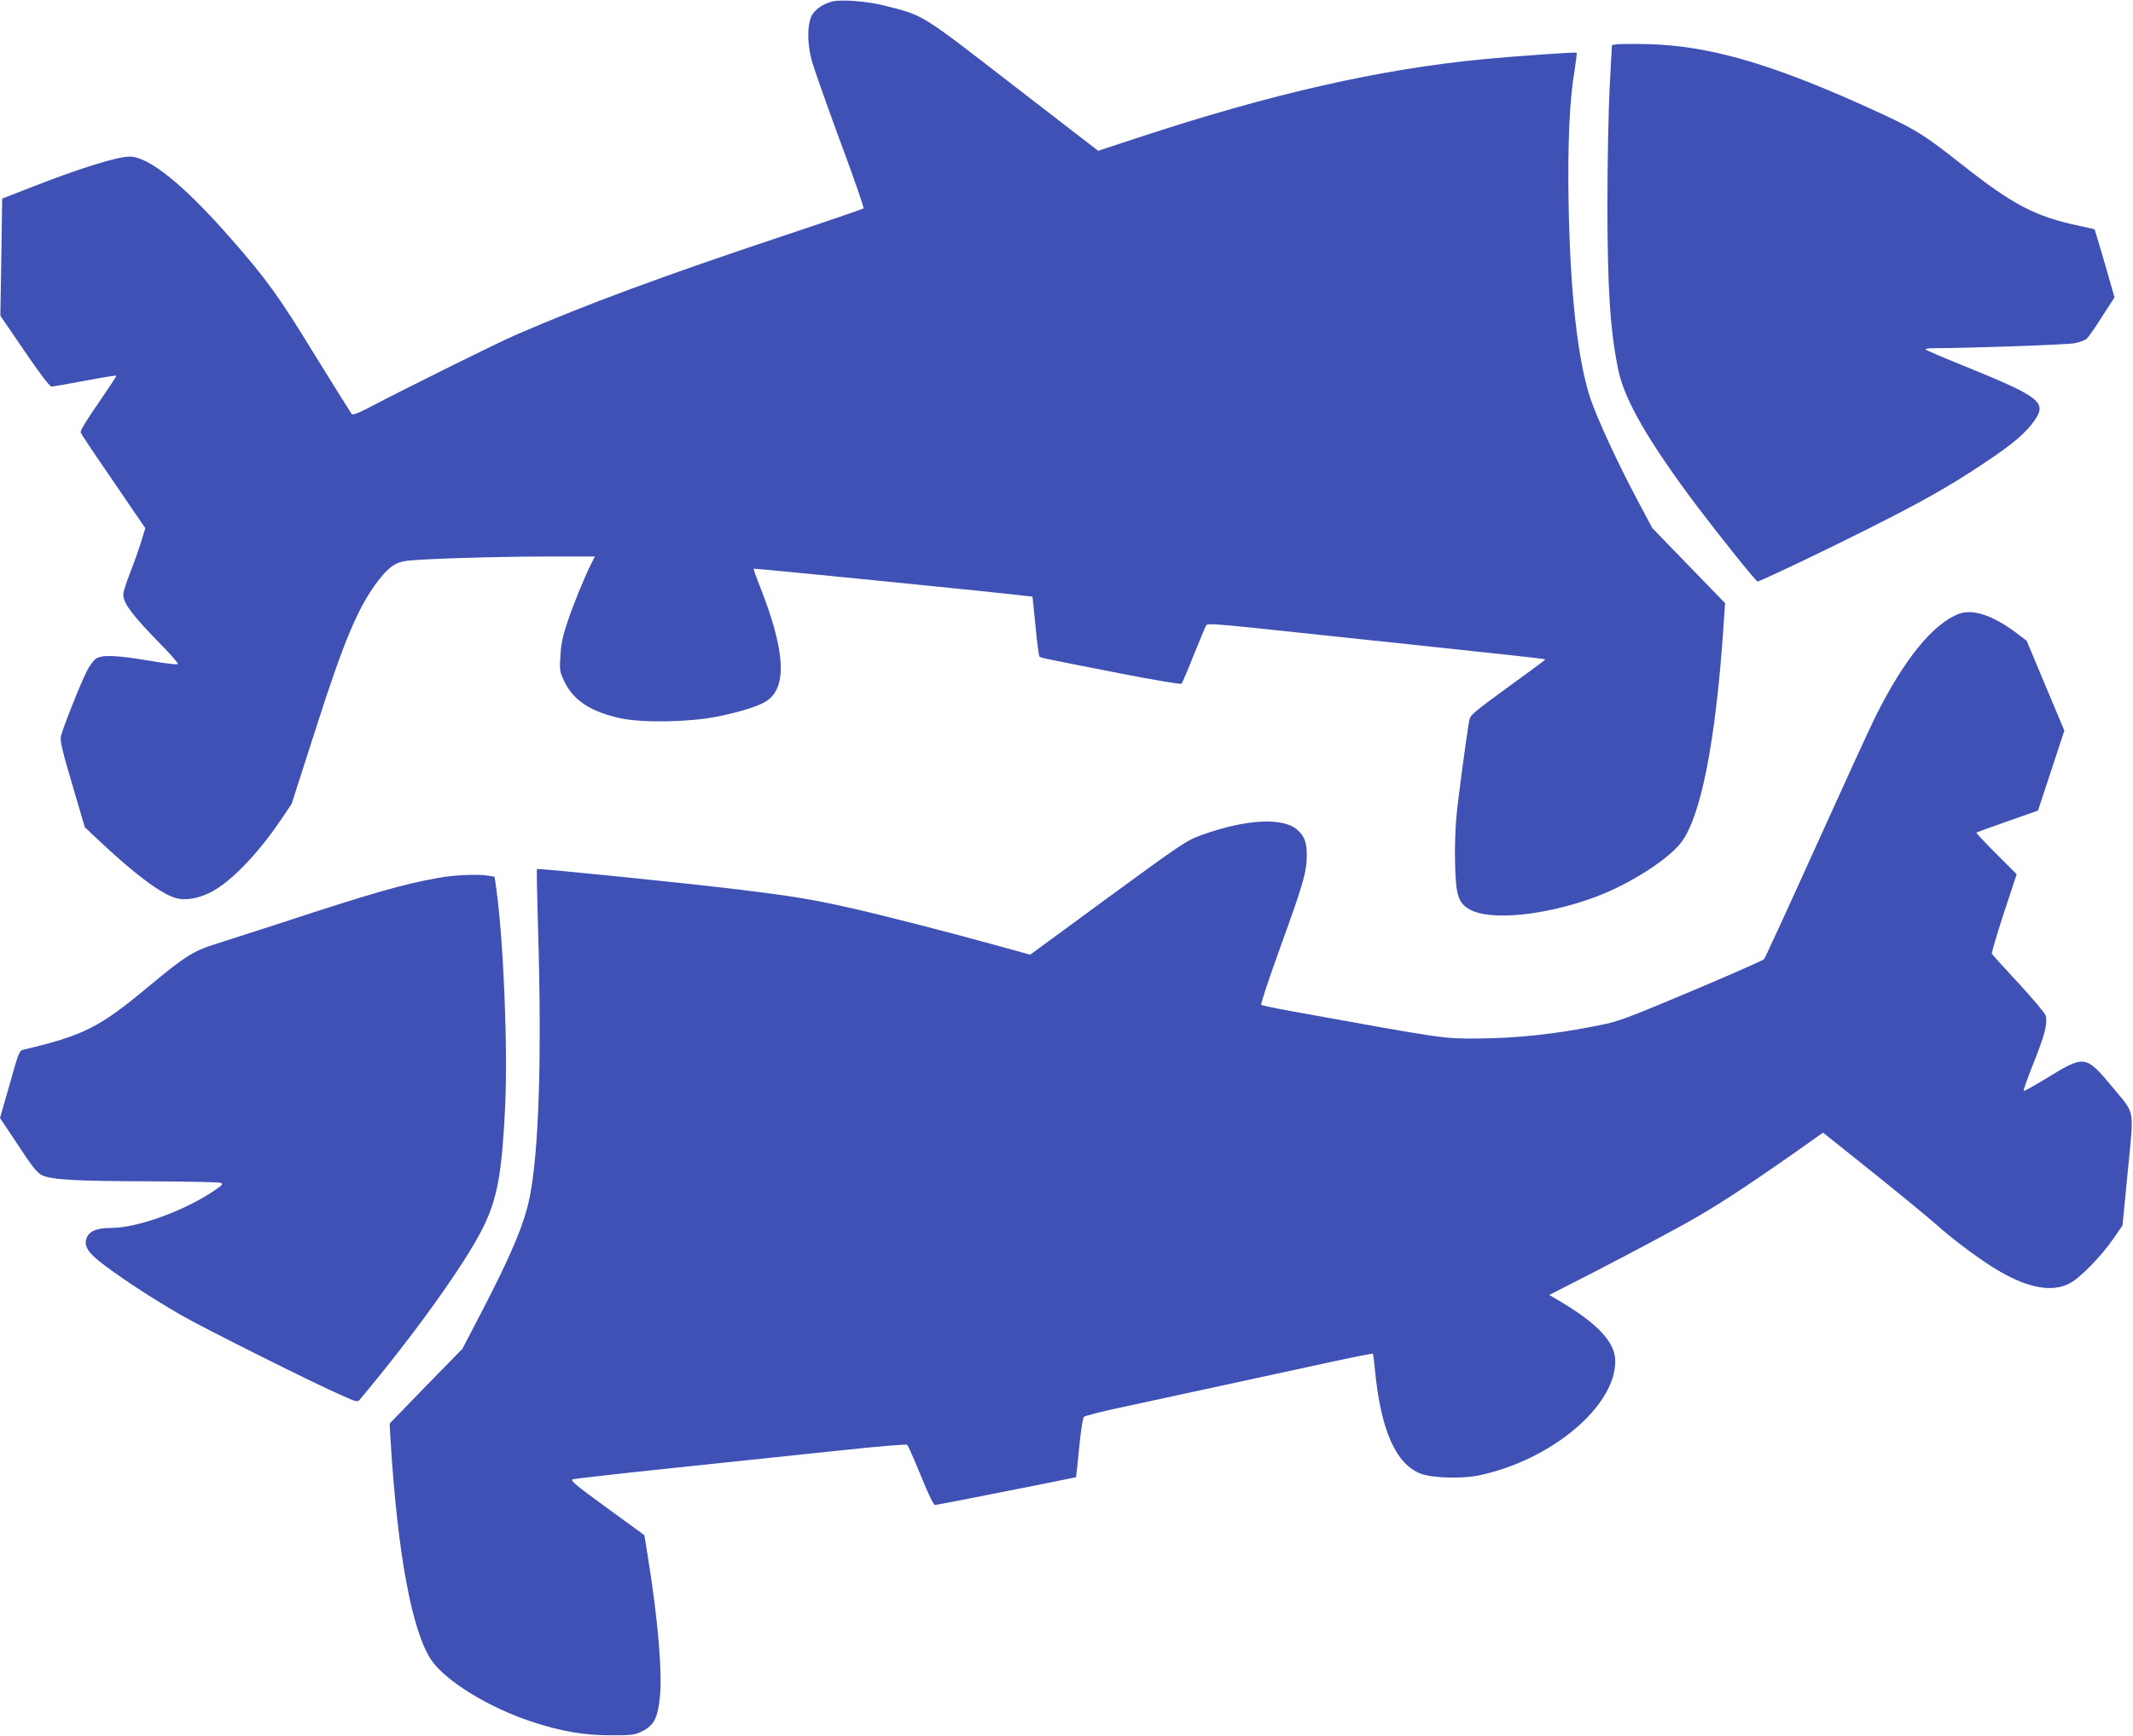
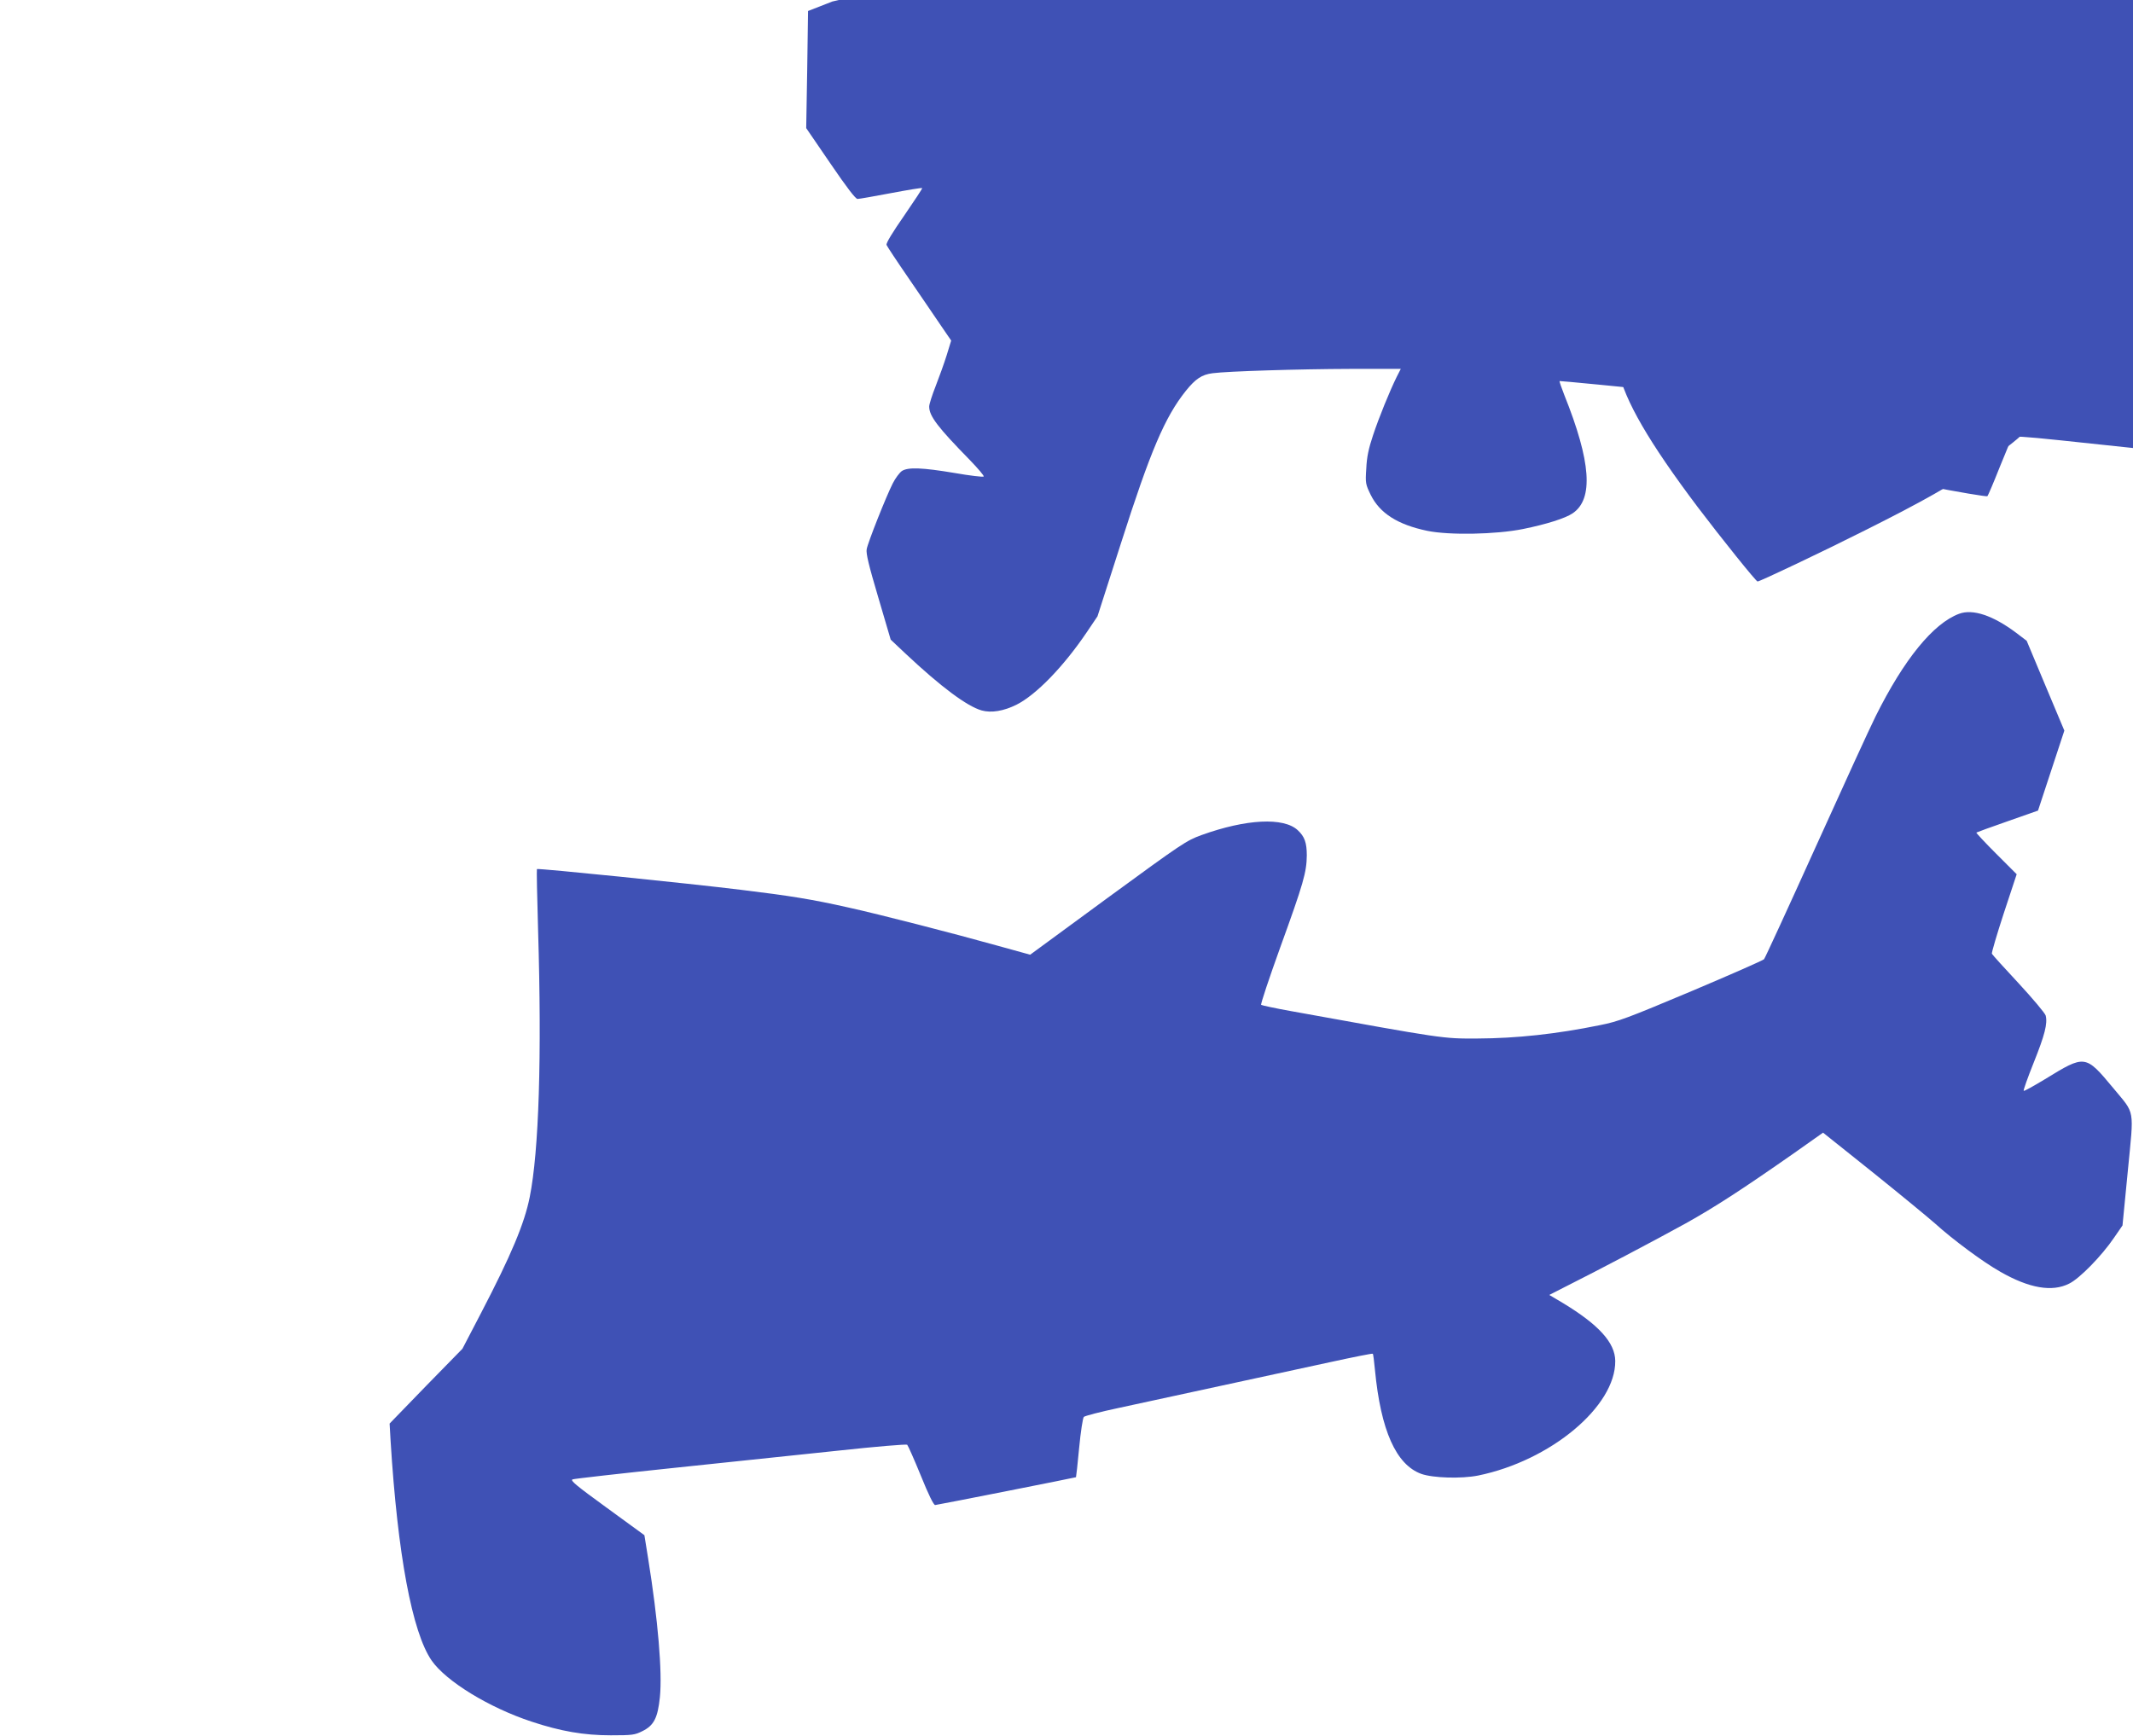
<svg xmlns="http://www.w3.org/2000/svg" version="1.0" width="1280pt" height="1042pt" viewBox="0 0 1280 1042" preserveAspectRatio="xMidYMid meet">
  <g transform="translate(0,1042) scale(0.1,-0.1)" fill="#3f51b5" stroke="none">
-     <path d="M4995 10411 c-51 -13 -92 -39 -117 -73 -33 -47 -37 -164 -9 -273 11 -44 88 -262 170 -485 83 -222 147 -407 143 -411 -4 -3 -218 -77 -477 -163 -725 -242 -1181 -410 -1610 -596 -105 -45 -655 -318 -892 -442 -54 -28 -85 -40 -92 -33 -5 6 -105 165 -222 355 -216 352 -289 454 -505 700 -279 319 -491 490 -605 490 -78 0 -305 -71 -620 -195 l-146 -57 -5 -351 -6 -352 145 -212 c99 -145 151 -213 163 -213 10 0 101 16 201 35 101 19 185 33 187 30 2 -2 -47 -76 -108 -165 -69 -99 -110 -166 -106 -176 3 -8 63 -99 134 -202 70 -103 157 -229 191 -280 l63 -92 -27 -88 c-15 -48 -45 -131 -66 -185 -21 -53 -39 -109 -39 -123 0 -57 51 -124 244 -321 49 -51 87 -95 83 -99 -4 -4 -82 5 -173 21 -197 33 -281 36 -318 12 -14 -10 -39 -43 -55 -75 -40 -79 -149 -354 -156 -394 -5 -25 12 -96 69 -288 l75 -255 88 -83 c214 -201 370 -317 458 -342 58 -16 132 -4 210 35 118 60 281 228 421 435 l64 95 141 439 c177 554 263 756 389 914 58 72 96 98 161 106 91 12 516 25 827 26 l302 0 -24 -47 c-42 -85 -107 -244 -143 -353 -26 -78 -37 -129 -40 -198 -6 -88 -4 -95 26 -157 55 -112 163 -180 340 -217 131 -27 412 -22 575 11 138 28 253 64 297 94 127 85 111 310 -50 711 -17 43 -30 81 -28 83 4 3 1498 -146 1628 -163 l45 -5 18 -177 c9 -97 20 -180 24 -183 8 -7 16 -9 480 -100 200 -39 368 -67 372 -63 5 5 38 83 74 174 37 91 70 171 75 178 6 10 62 7 292 -17 156 -17 610 -65 1009 -107 399 -42 727 -78 729 -80 5 -5 29 13 -225 -172 -209 -153 -222 -164 -228 -199 -19 -115 -66 -465 -76 -573 -7 -69 -11 -197 -8 -285 4 -188 19 -235 87 -273 124 -70 451 -38 756 75 202 75 434 223 514 327 117 154 205 597 252 1273 l11 163 -218 225 -219 226 -94 177 c-111 208 -238 484 -276 597 -77 230 -122 631 -132 1173 -6 357 5 619 36 800 9 57 15 104 12 106 -9 4 -370 -21 -556 -39 -626 -60 -1274 -207 -2078 -472 l-237 -78 -508 392 c-561 434 -534 418 -772 479 -100 26 -264 39 -315 25z" />
+     <path d="M4995 10411 l-146 -57 -5 -351 -6 -352 145 -212 c99 -145 151 -213 163 -213 10 0 101 16 201 35 101 19 185 33 187 30 2 -2 -47 -76 -108 -165 -69 -99 -110 -166 -106 -176 3 -8 63 -99 134 -202 70 -103 157 -229 191 -280 l63 -92 -27 -88 c-15 -48 -45 -131 -66 -185 -21 -53 -39 -109 -39 -123 0 -57 51 -124 244 -321 49 -51 87 -95 83 -99 -4 -4 -82 5 -173 21 -197 33 -281 36 -318 12 -14 -10 -39 -43 -55 -75 -40 -79 -149 -354 -156 -394 -5 -25 12 -96 69 -288 l75 -255 88 -83 c214 -201 370 -317 458 -342 58 -16 132 -4 210 35 118 60 281 228 421 435 l64 95 141 439 c177 554 263 756 389 914 58 72 96 98 161 106 91 12 516 25 827 26 l302 0 -24 -47 c-42 -85 -107 -244 -143 -353 -26 -78 -37 -129 -40 -198 -6 -88 -4 -95 26 -157 55 -112 163 -180 340 -217 131 -27 412 -22 575 11 138 28 253 64 297 94 127 85 111 310 -50 711 -17 43 -30 81 -28 83 4 3 1498 -146 1628 -163 l45 -5 18 -177 c9 -97 20 -180 24 -183 8 -7 16 -9 480 -100 200 -39 368 -67 372 -63 5 5 38 83 74 174 37 91 70 171 75 178 6 10 62 7 292 -17 156 -17 610 -65 1009 -107 399 -42 727 -78 729 -80 5 -5 29 13 -225 -172 -209 -153 -222 -164 -228 -199 -19 -115 -66 -465 -76 -573 -7 -69 -11 -197 -8 -285 4 -188 19 -235 87 -273 124 -70 451 -38 756 75 202 75 434 223 514 327 117 154 205 597 252 1273 l11 163 -218 225 -219 226 -94 177 c-111 208 -238 484 -276 597 -77 230 -122 631 -132 1173 -6 357 5 619 36 800 9 57 15 104 12 106 -9 4 -370 -21 -556 -39 -626 -60 -1274 -207 -2078 -472 l-237 -78 -508 392 c-561 434 -534 418 -772 479 -100 26 -264 39 -315 25z" />
    <path d="M9699 10154 l-26 -5 -14 -262 c-7 -145 -13 -455 -13 -692 0 -512 17 -759 65 -995 38 -183 185 -436 478 -825 141 -186 349 -445 358 -445 14 0 397 182 643 306 349 175 505 263 725 410 167 111 247 180 299 258 68 102 22 137 -419 316 -126 51 -234 97 -239 102 -6 4 14 8 45 8 225 1 804 21 848 30 30 6 63 18 73 27 10 9 52 68 92 132 l75 116 -58 203 c-33 112 -60 204 -62 206 -2 1 -42 10 -89 20 -266 56 -399 125 -710 371 -244 192 -278 212 -597 356 -558 251 -930 356 -1283 364 -91 2 -177 1 -191 -1z" />
    <path d="M11756 6736 c-155 -58 -330 -273 -500 -614 -35 -70 -197 -424 -361 -787 -164 -363 -303 -665 -309 -672 -6 -7 -202 -93 -436 -192 -383 -161 -438 -182 -550 -204 -260 -53 -498 -79 -735 -80 -209 -1 -198 -2 -1115 164 -96 17 -178 35 -182 38 -4 4 48 160 115 346 139 383 158 450 159 551 0 76 -13 113 -54 151 -84 79 -309 68 -578 -29 -91 -33 -116 -50 -562 -376 l-466 -342 -199 55 c-269 75 -704 187 -895 229 -213 48 -349 70 -638 105 -316 39 -1221 131 -1228 125 -2 -1 1 -166 7 -366 23 -761 5 -1326 -50 -1602 -32 -160 -111 -348 -292 -696 l-112 -215 -219 -224 -218 -225 6 -105 c42 -679 129 -1147 246 -1317 87 -125 345 -283 600 -367 175 -58 314 -82 475 -82 130 0 144 2 190 25 69 34 92 79 105 204 15 150 -11 462 -71 835 l-22 137 -225 164 c-183 133 -222 165 -206 171 10 4 285 35 609 69 325 34 770 81 990 104 220 24 404 39 409 35 5 -5 42 -88 82 -186 46 -114 77 -177 86 -176 30 4 843 165 845 167 1 1 10 81 19 177 9 96 22 179 28 185 6 6 97 30 201 52 348 75 1027 222 1279 277 138 30 252 53 254 50 3 -2 8 -46 13 -97 35 -364 127 -569 278 -624 71 -25 240 -30 341 -10 435 89 826 415 823 688 -1 110 -100 218 -315 348 l-81 48 104 53 c176 88 535 277 714 376 176 98 342 206 648 420 l177 125 298 -238 c163 -131 332 -270 375 -308 107 -97 288 -231 391 -289 173 -99 311 -123 413 -71 62 30 195 166 269 275 l51 74 32 328 c37 382 45 336 -87 496 -168 202 -169 202 -410 54 -68 -41 -125 -73 -128 -70 -3 3 24 79 60 169 67 167 84 235 72 283 -4 14 -77 101 -162 193 -86 92 -158 172 -161 178 -2 6 30 116 72 244 l77 233 -123 123 c-68 68 -121 125 -119 127 3 2 87 33 188 68 l182 64 79 240 79 240 -113 269 -113 270 -63 48 c-139 104 -260 145 -343 114z" />
-     <path d="M2625 5150 c-200 -35 -403 -93 -925 -265 -157 -51 -337 -109 -400 -129 -140 -43 -188 -74 -405 -254 -298 -249 -392 -296 -750 -381 -30 -6 -31 -10 -87 -209 l-58 -202 108 -162 c84 -129 115 -167 143 -181 58 -28 205 -36 644 -37 226 -1 419 -5 429 -9 17 -7 12 -13 -40 -48 -177 -120 -460 -223 -617 -223 -85 0 -130 -18 -146 -58 -21 -51 7 -93 114 -172 125 -93 294 -202 455 -295 140 -80 807 -414 965 -482 85 -38 91 -39 105 -22 326 389 632 815 739 1032 85 172 113 324 132 719 17 361 -9 995 -52 1309 l-11 77 -36 6 c-67 11 -205 5 -307 -14z" />
  </g>
</svg>